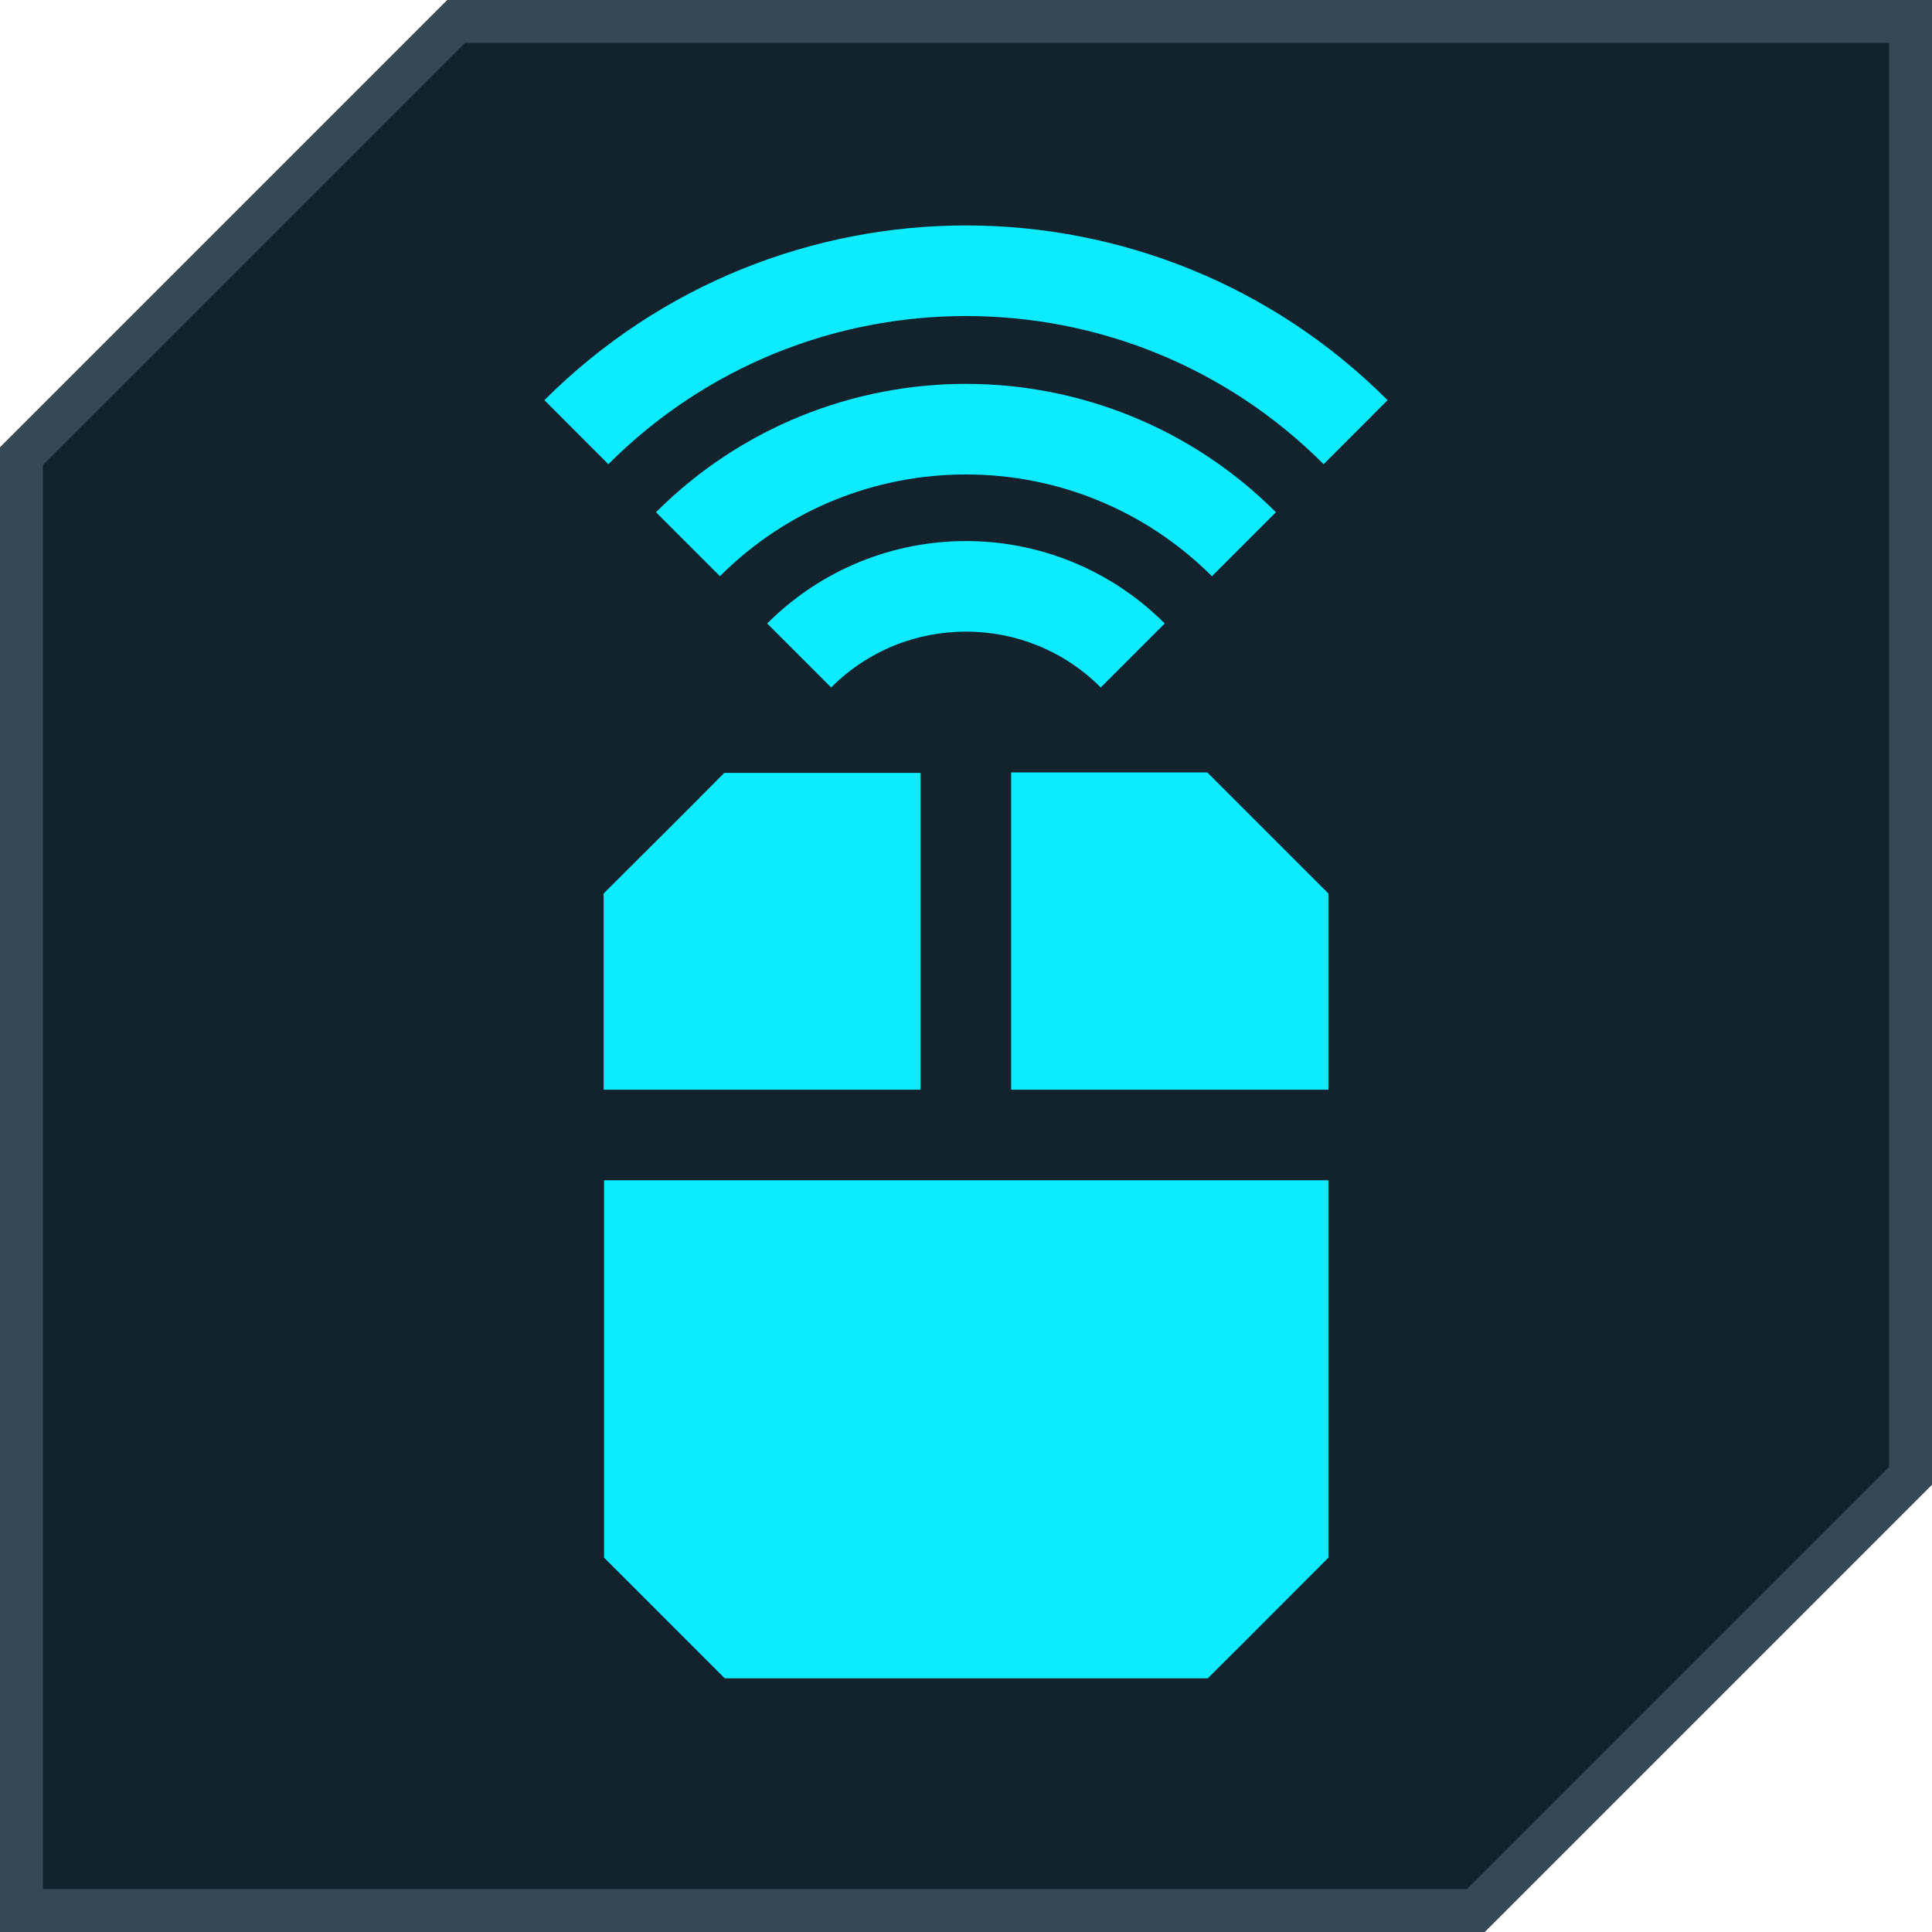
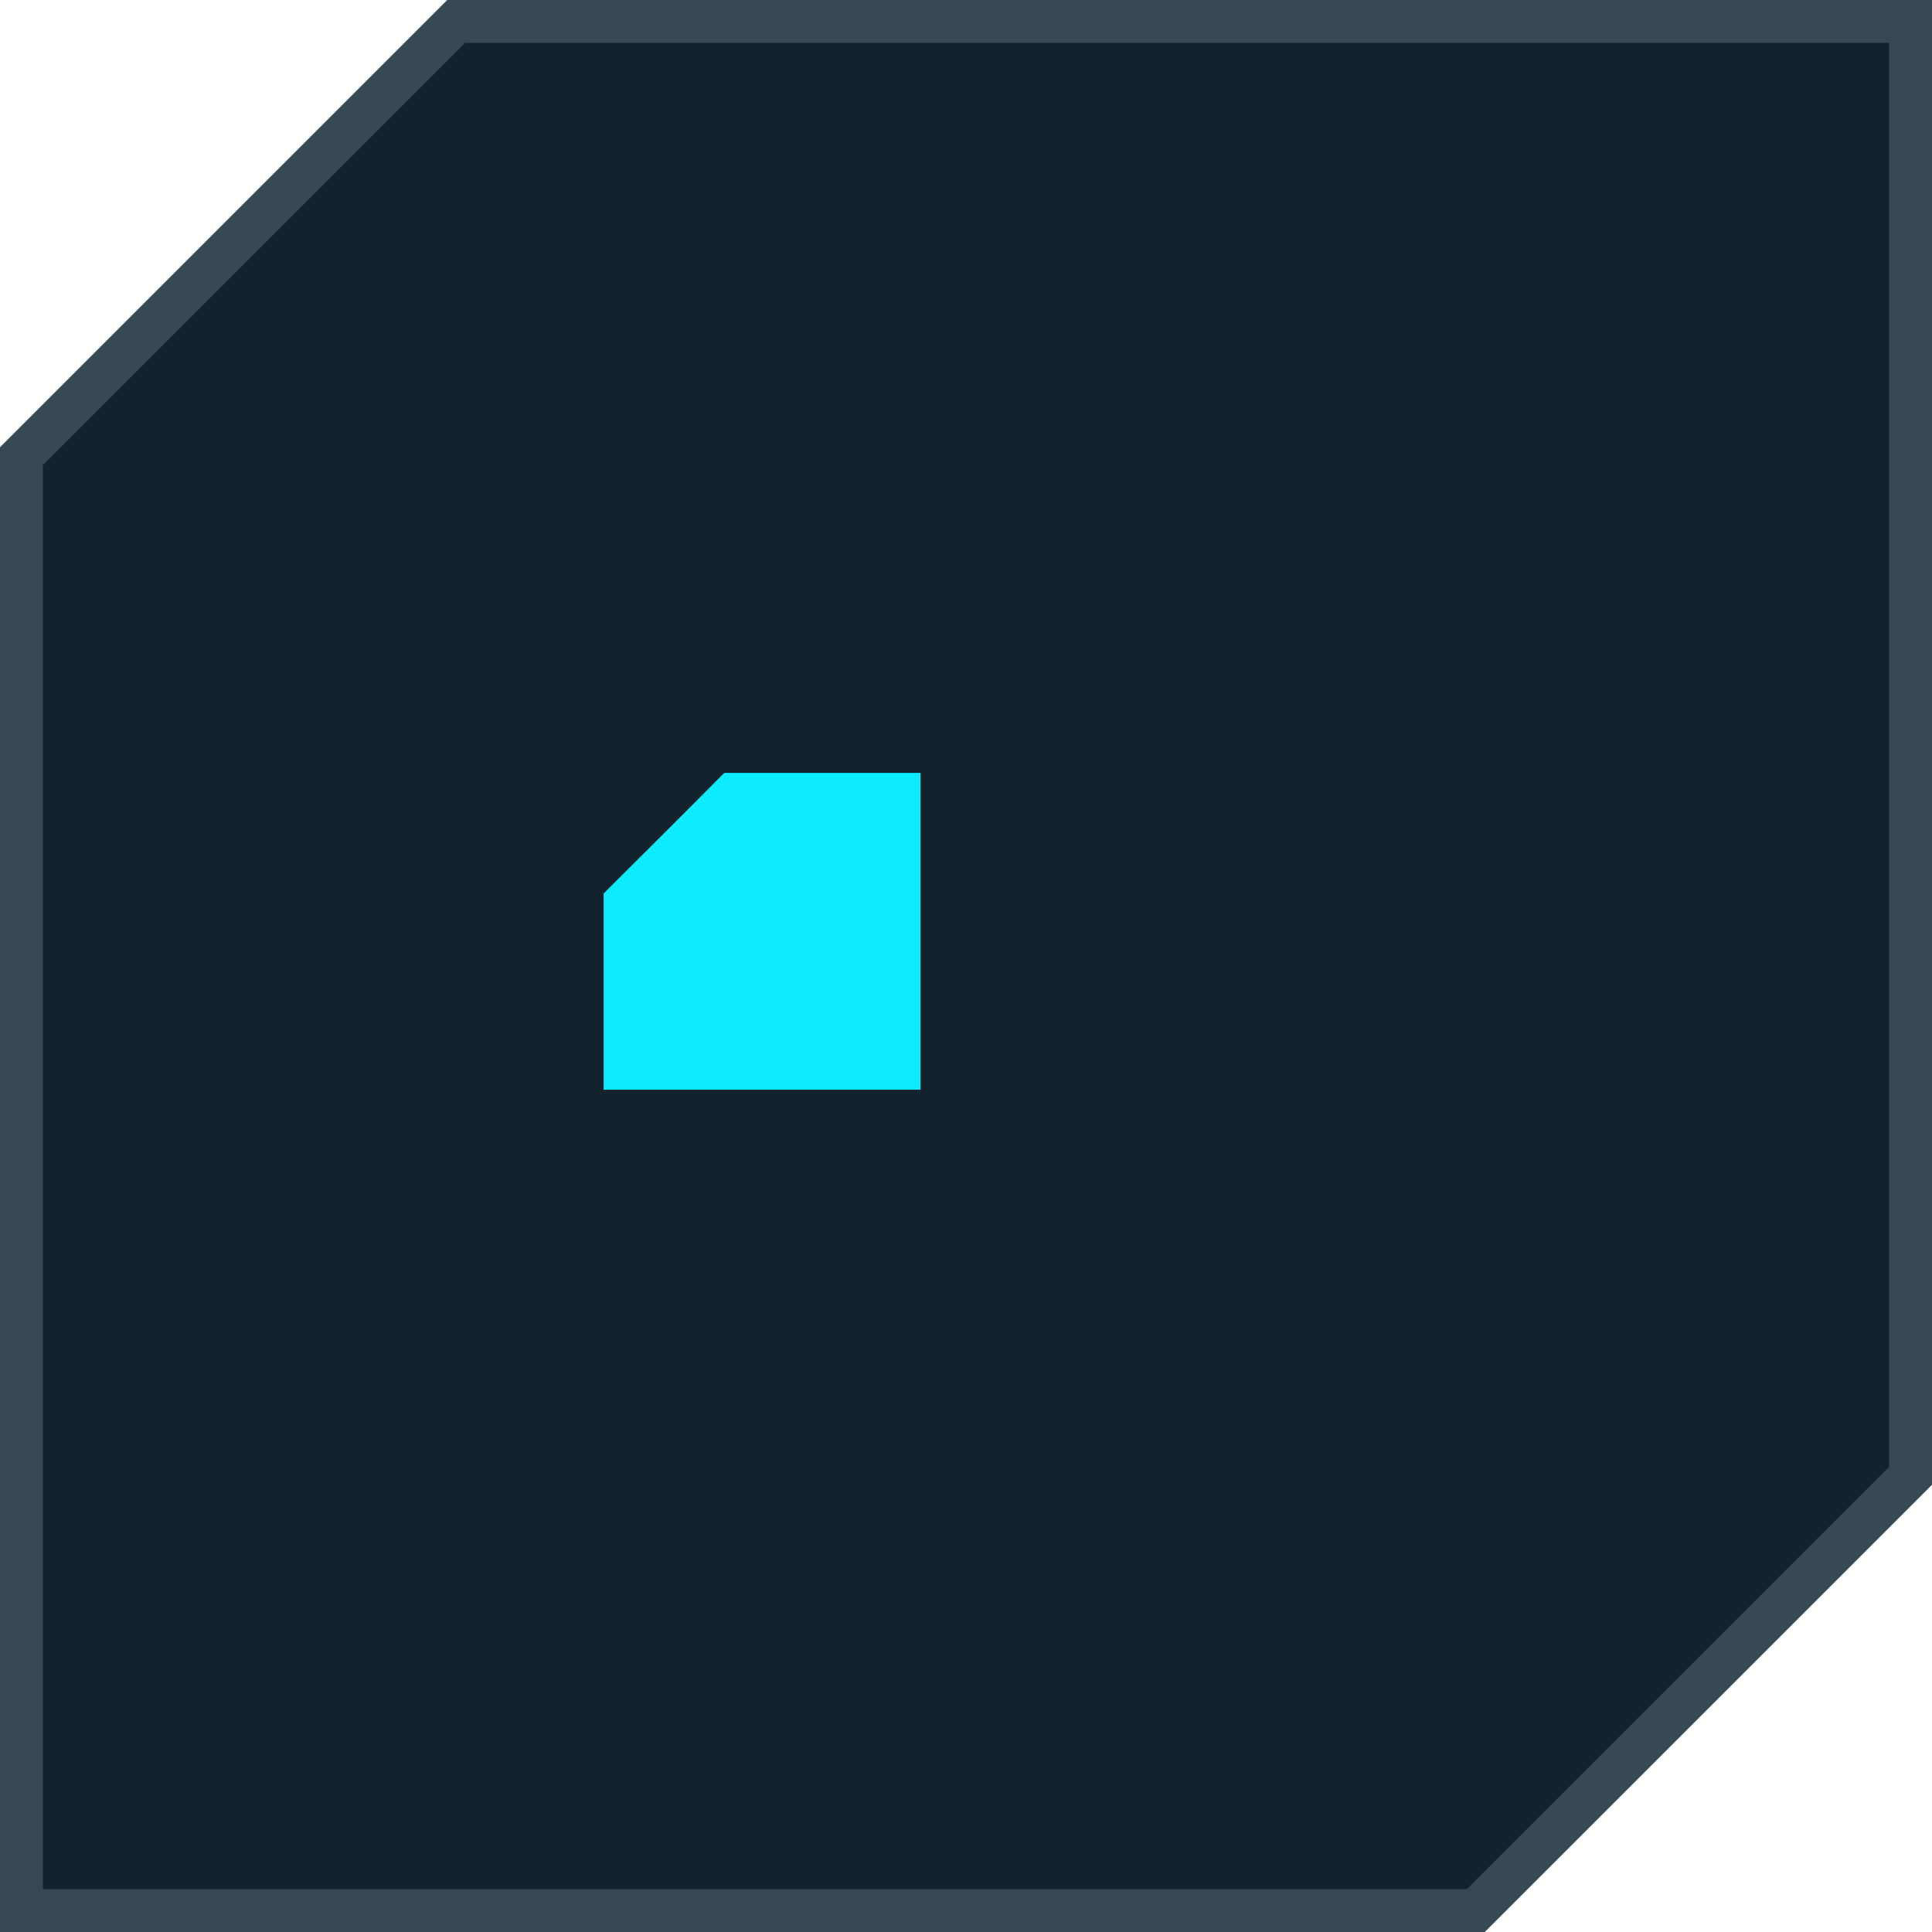
<svg xmlns="http://www.w3.org/2000/svg" width="45" height="45" viewBox="0 0 45 45" fill="none">
  <path d="M34.376 44.5H0.5V10.624L10.624 0.5H44.5V34.376L34.376 44.5Z" fill="#13232D" stroke="#354854" />
  <path d="M21.441 25.381H14.06V20.811C15.161 19.712 15.78 19.102 16.87 18.002H21.441V25.381Z" fill="#0DEBFF" />
-   <path d="M30.941 20.811V25.381H23.551V17.991H28.121L30.941 20.811Z" fill="#0DEBFF" />
-   <path d="M14.06 27.491H30.941V36.281C29.84 37.381 29.23 38.001 28.131 39.091H16.881L14.07 36.281V27.491H14.06Z" fill="#0DEBFF" />
-   <path d="M19.359 16.012C20.229 15.142 21.359 14.712 22.499 14.712C23.639 14.712 24.769 15.142 25.639 16.012L27.129 14.522C25.849 13.242 24.169 12.602 22.499 12.602C20.829 12.602 19.149 13.242 17.869 14.522L19.359 16.012Z" fill="#0DEBFF" />
-   <path d="M16.769 13.421C18.349 11.841 20.419 11.051 22.499 11.051C24.579 11.051 26.639 11.841 28.229 13.421L29.719 11.931C27.729 9.941 25.109 8.941 22.499 8.941C19.889 8.941 17.269 9.941 15.279 11.931L16.769 13.421Z" fill="#0DEBFF" />
-   <path d="M14.17 10.812C16.47 8.511 19.48 7.361 22.5 7.361C25.52 7.361 28.53 8.511 30.83 10.812L32.32 9.321C29.61 6.611 26.05 5.251 22.5 5.251C18.95 5.251 15.39 6.611 12.68 9.321L14.17 10.812Z" fill="#0DEBFF" />
</svg>